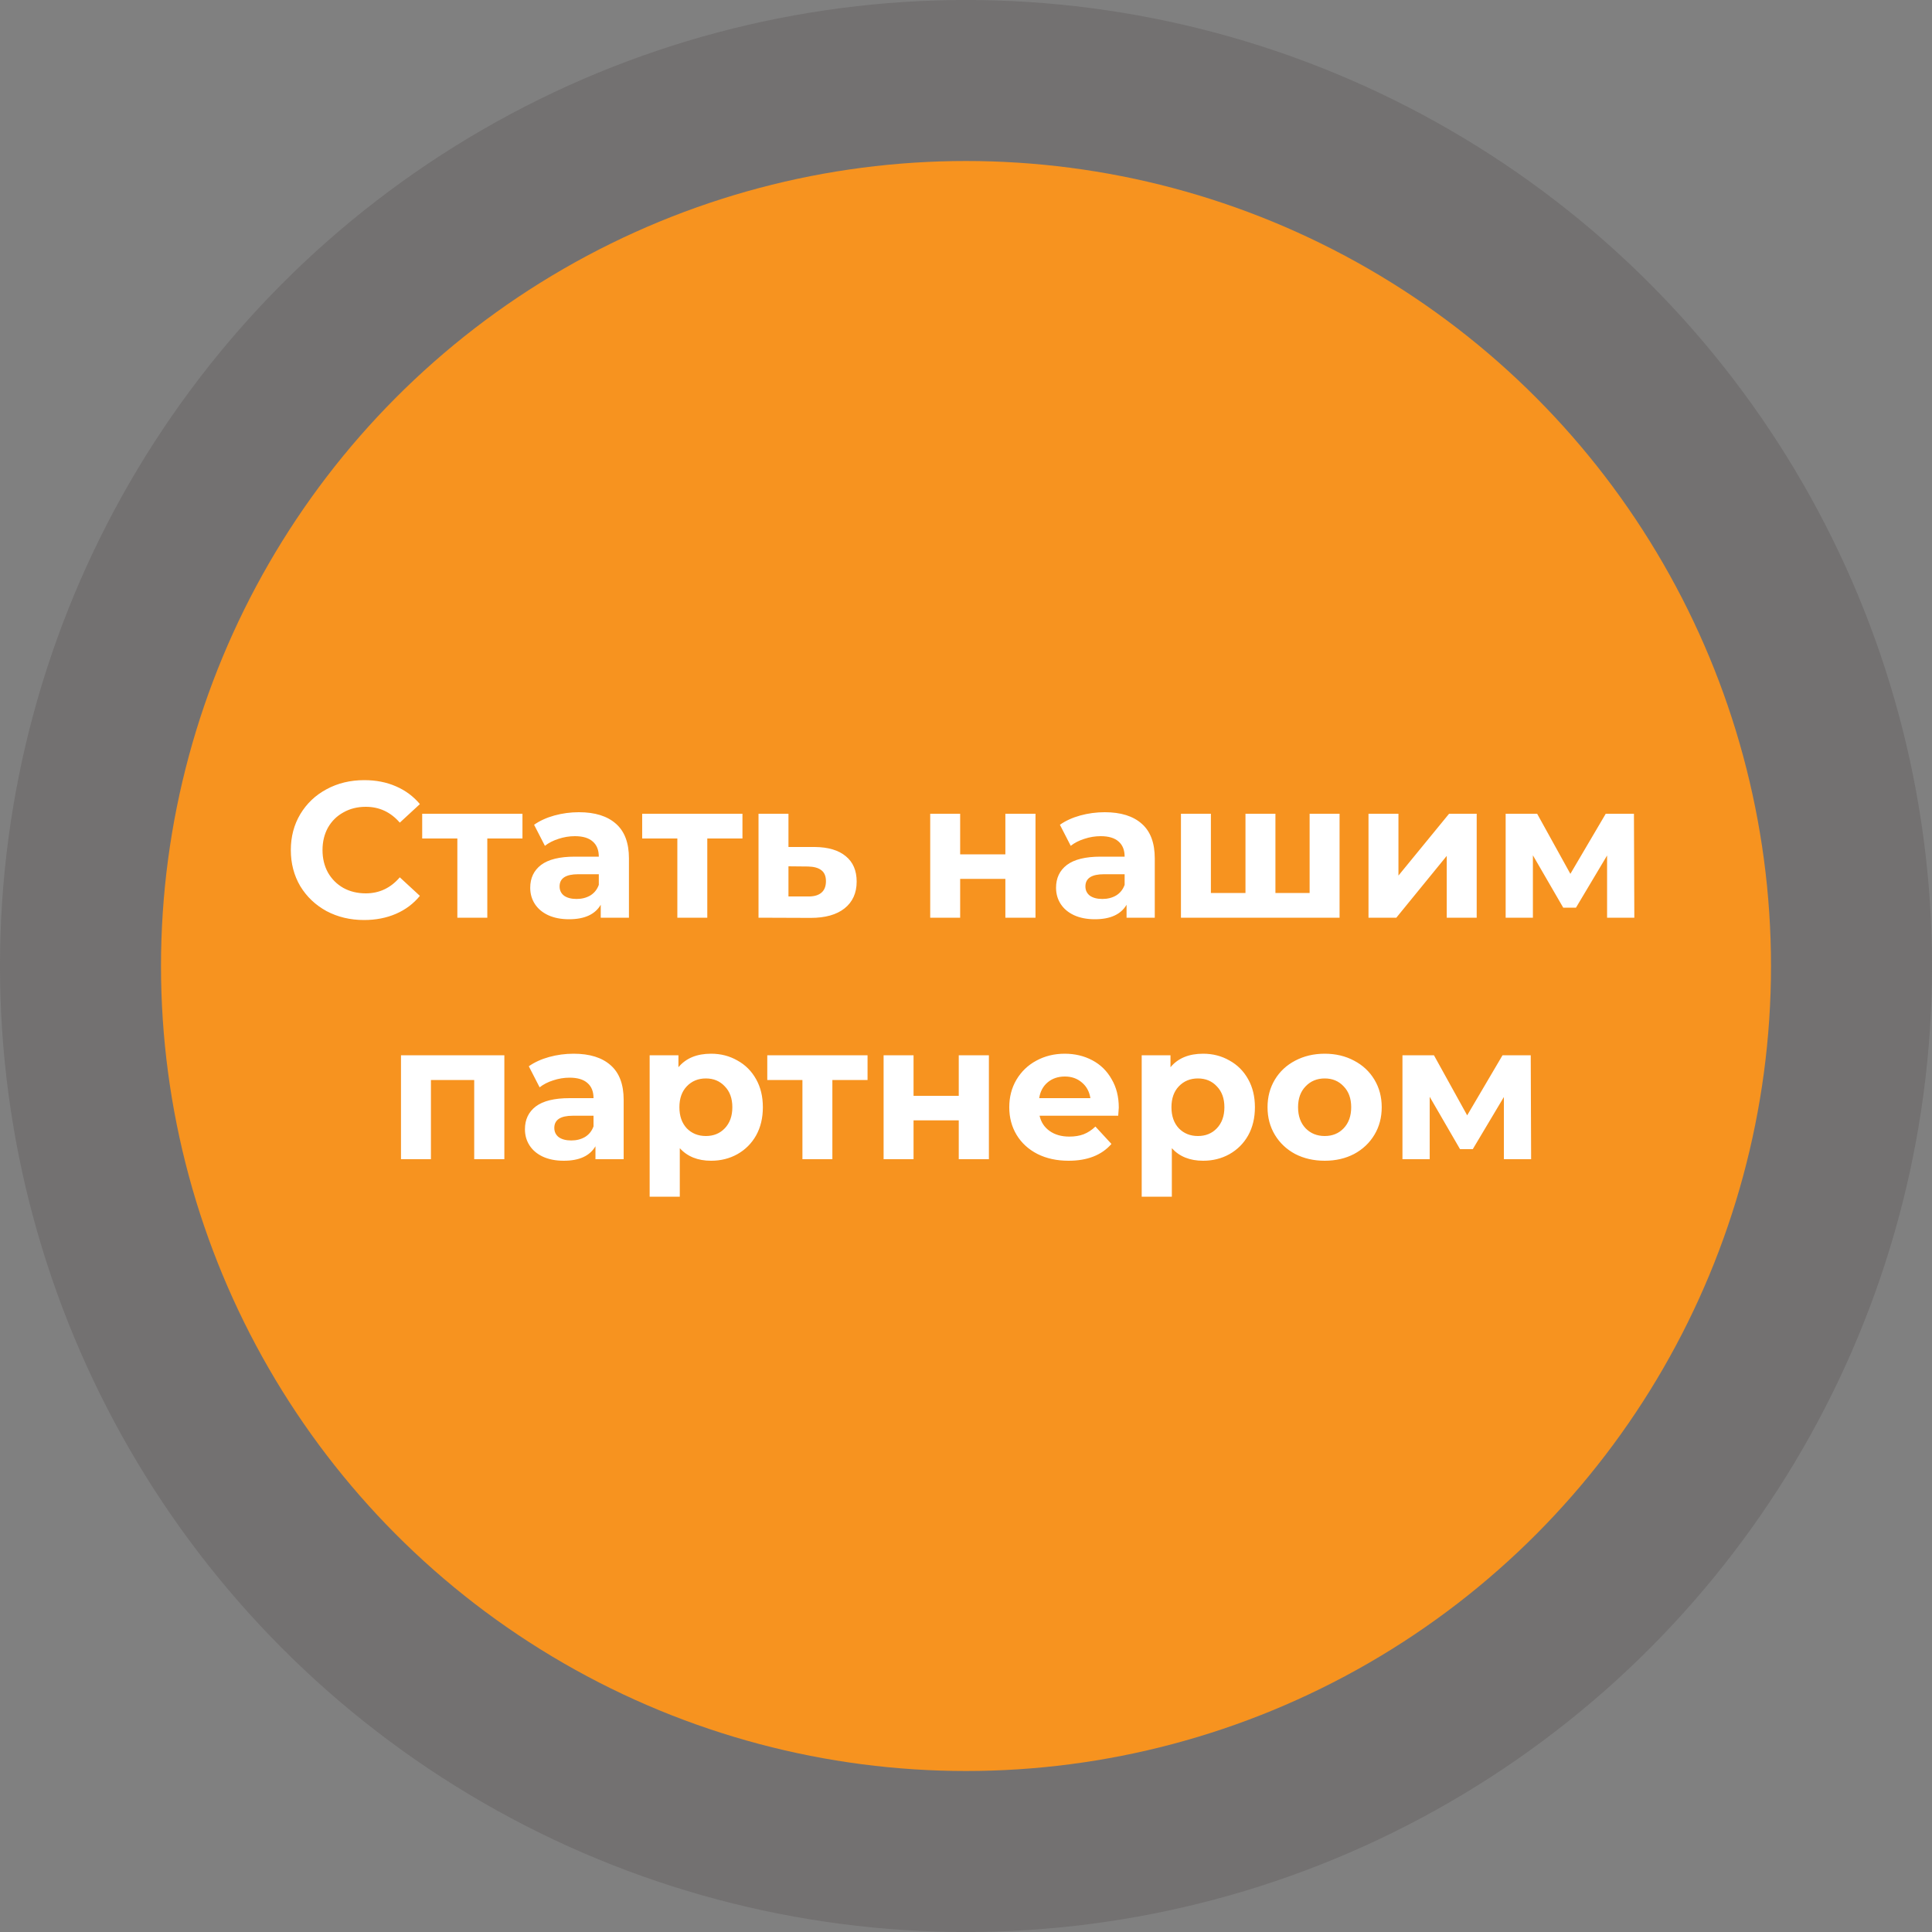
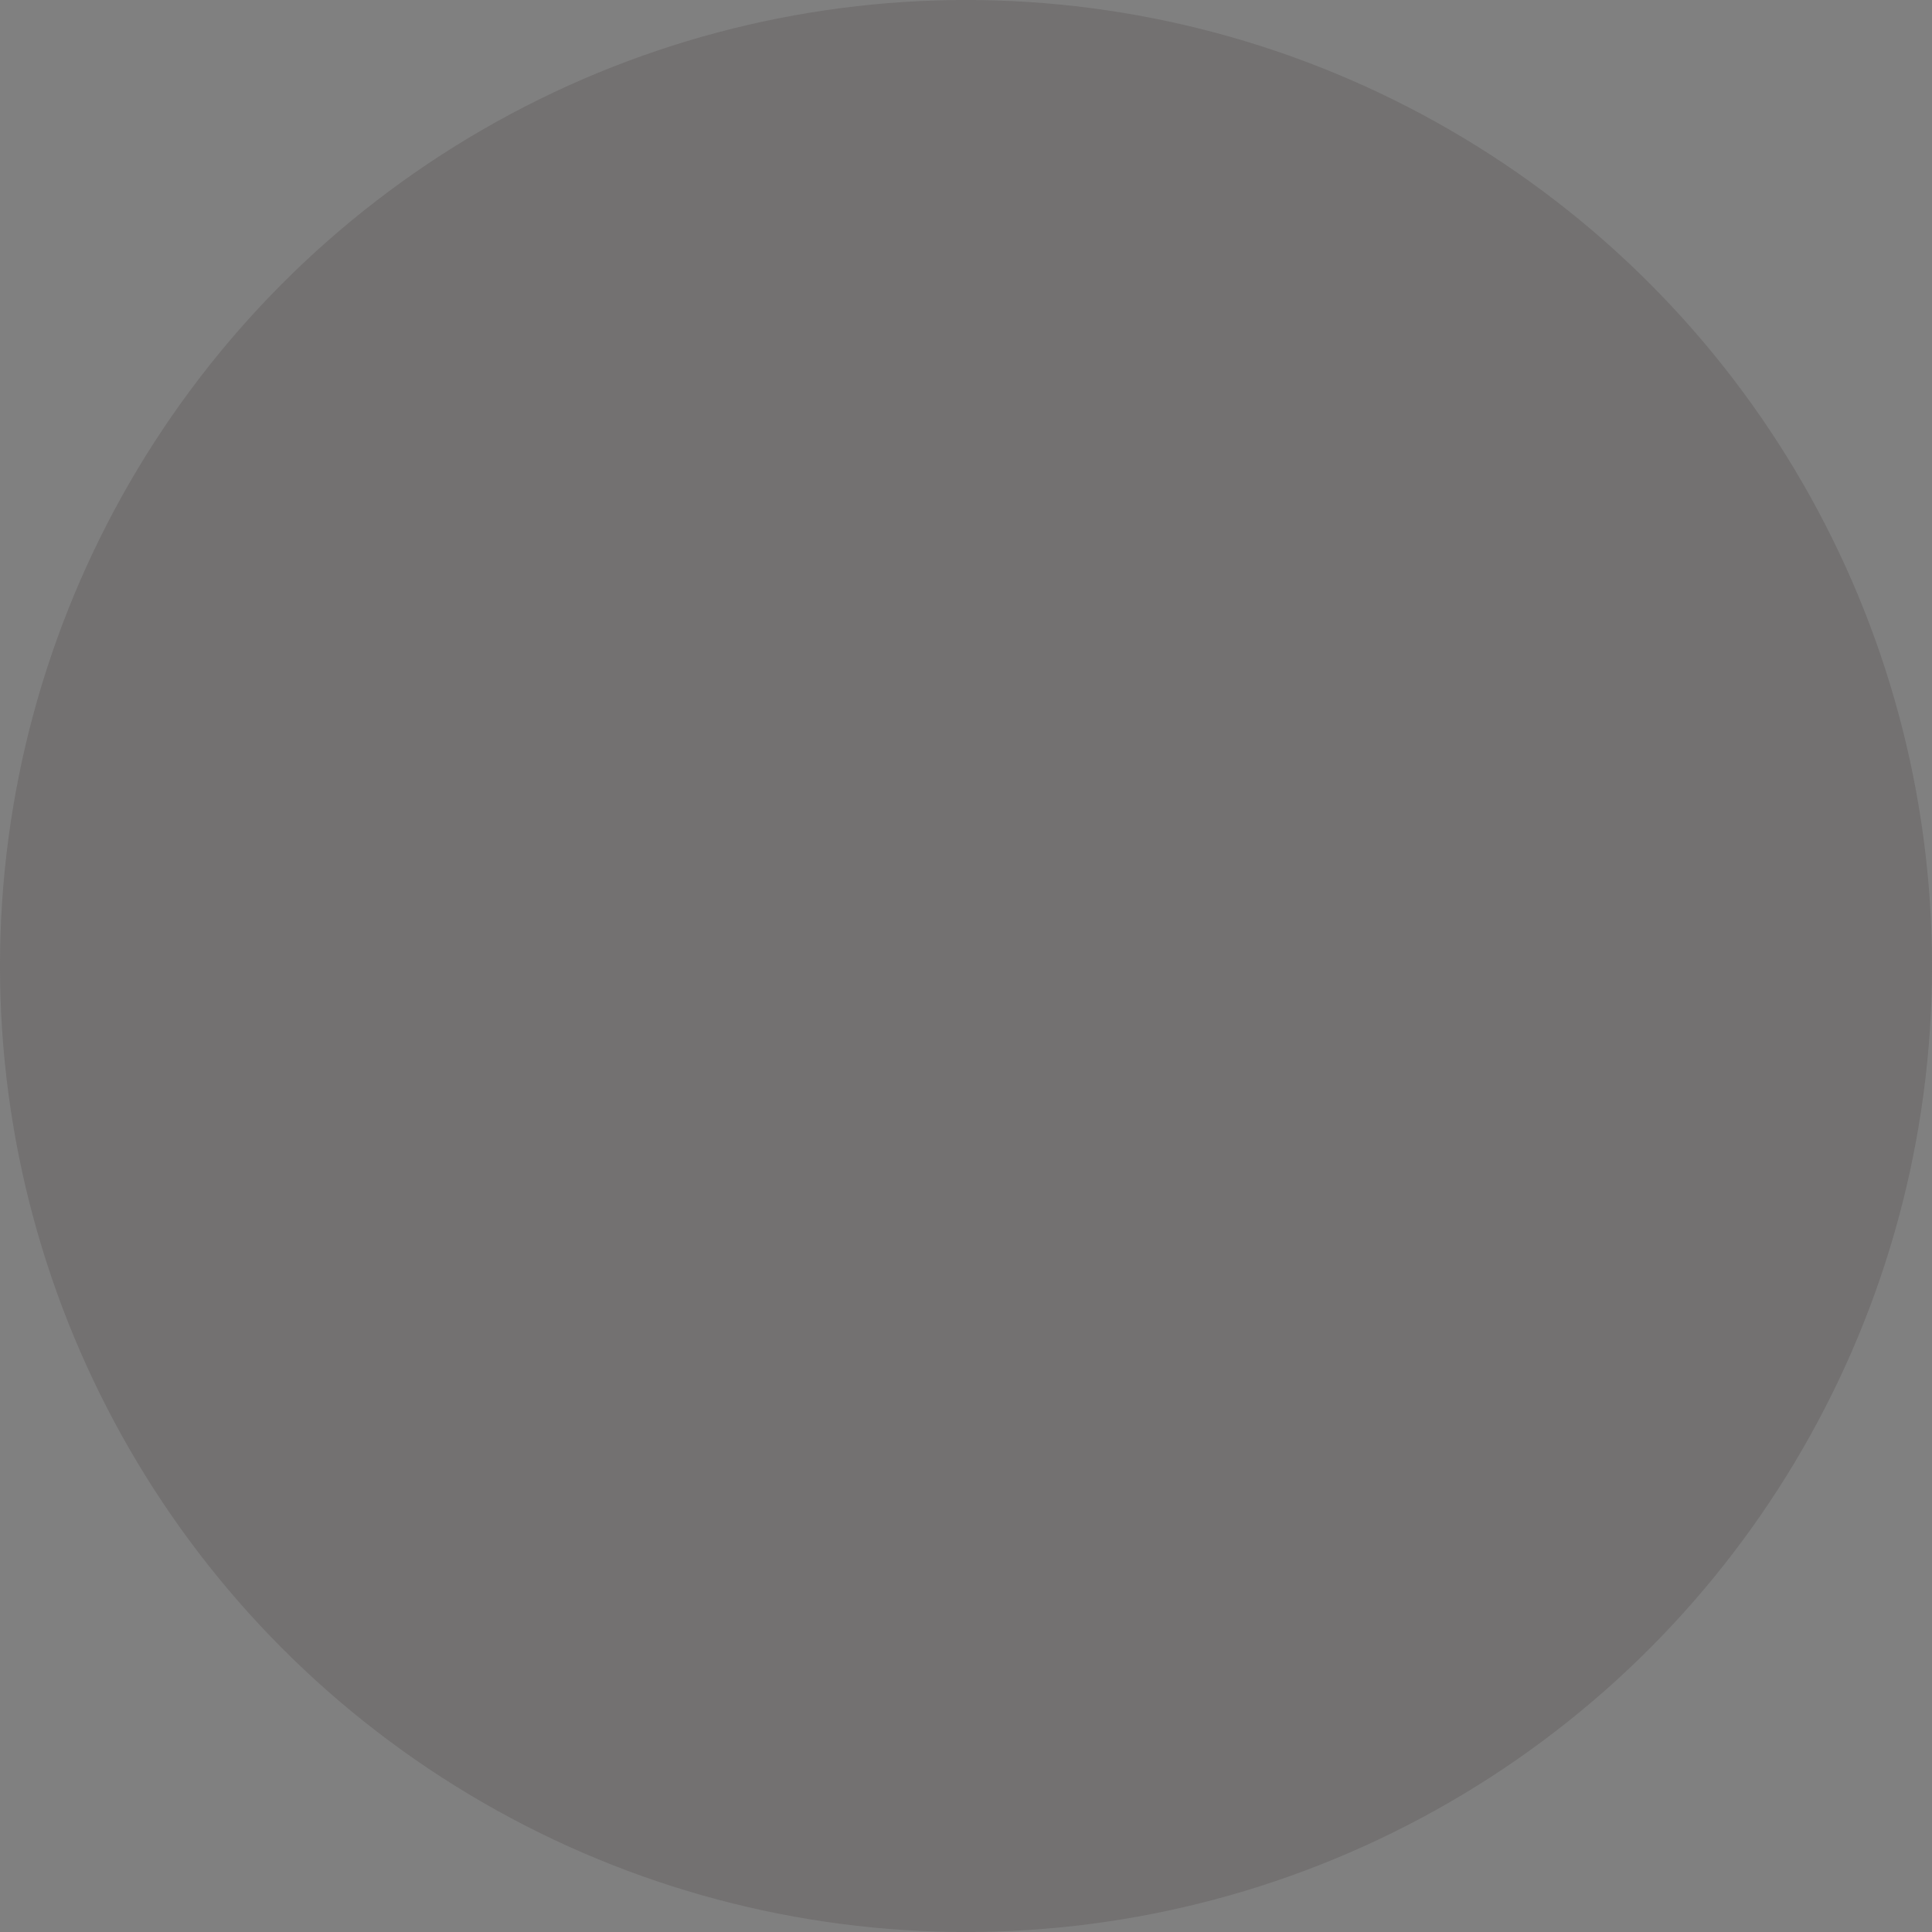
<svg xmlns="http://www.w3.org/2000/svg" width="120" height="120" viewBox="0 0 120 120" fill="none">
  <rect x="0" y="0" width="120" height="120" fill="#808080" stroke="none" />
  <circle cx="60" cy="60" r="60" fill="#554D4D" fill-opacity="0.3" />
-   <circle cx="60" cy="60" r="50" fill="#F7931F" />
-   <path d="M22.612 57.144C21.756 57.144 20.98 56.96 20.284 56.592C19.596 56.216 19.052 55.7 18.652 55.044C18.26 54.38 18.064 53.632 18.064 52.8C18.064 51.968 18.26 51.224 18.652 50.568C19.052 49.904 19.596 49.388 20.284 49.02C20.98 48.644 21.76 48.456 22.624 48.456C23.352 48.456 24.008 48.584 24.592 48.84C25.184 49.096 25.68 49.464 26.08 49.944L24.832 51.096C24.264 50.44 23.56 50.112 22.72 50.112C22.2 50.112 21.736 50.228 21.328 50.46C20.92 50.684 20.6 51 20.368 51.408C20.144 51.816 20.032 52.28 20.032 52.8C20.032 53.32 20.144 53.784 20.368 54.192C20.6 54.6 20.92 54.92 21.328 55.152C21.736 55.376 22.2 55.488 22.72 55.488C23.56 55.488 24.264 55.156 24.832 54.492L26.08 55.644C25.68 56.132 25.184 56.504 24.592 56.76C24 57.016 23.34 57.144 22.612 57.144ZM32.451 52.08H30.267V57H28.407V52.08H26.223V50.544H32.451V52.08ZM35.957 50.448C36.957 50.448 37.725 50.688 38.261 51.168C38.797 51.64 39.065 52.356 39.065 53.316V57H37.313V56.196C36.961 56.796 36.305 57.096 35.345 57.096C34.849 57.096 34.417 57.012 34.049 56.844C33.689 56.676 33.413 56.444 33.221 56.148C33.029 55.852 32.933 55.516 32.933 55.14C32.933 54.54 33.157 54.068 33.605 53.724C34.061 53.38 34.761 53.208 35.705 53.208H37.193C37.193 52.8 37.069 52.488 36.821 52.272C36.573 52.048 36.201 51.936 35.705 51.936C35.361 51.936 35.021 51.992 34.685 52.104C34.357 52.208 34.077 52.352 33.845 52.536L33.173 51.228C33.525 50.98 33.945 50.788 34.433 50.652C34.929 50.516 35.437 50.448 35.957 50.448ZM35.813 55.836C36.133 55.836 36.417 55.764 36.665 55.62C36.913 55.468 37.089 55.248 37.193 54.96V54.3H35.909C35.141 54.3 34.757 54.552 34.757 55.056C34.757 55.296 34.849 55.488 35.033 55.632C35.225 55.768 35.485 55.836 35.813 55.836ZM46.115 52.08H43.931V57H42.071V52.08H39.887V50.544H46.115V52.08ZM50.605 52.608C51.445 52.616 52.089 52.808 52.537 53.184C52.985 53.552 53.209 54.076 53.209 54.756C53.209 55.468 52.957 56.024 52.453 56.424C51.957 56.816 51.257 57.012 50.353 57.012L47.113 57V50.544H48.973V52.608H50.605ZM50.185 55.68C50.545 55.688 50.821 55.612 51.013 55.452C51.205 55.292 51.301 55.052 51.301 54.732C51.301 54.42 51.205 54.192 51.013 54.048C50.829 53.904 50.553 53.828 50.185 53.82L48.973 53.808V55.68H50.185ZM57.777 50.544H59.637V53.064H62.445V50.544H64.317V57H62.445V54.588H59.637V57H57.777V50.544ZM68.617 50.448C69.617 50.448 70.385 50.688 70.921 51.168C71.457 51.64 71.725 52.356 71.725 53.316V57H69.973V56.196C69.621 56.796 68.965 57.096 68.005 57.096C67.509 57.096 67.077 57.012 66.709 56.844C66.349 56.676 66.073 56.444 65.881 56.148C65.689 55.852 65.593 55.516 65.593 55.14C65.593 54.54 65.817 54.068 66.265 53.724C66.721 53.38 67.421 53.208 68.365 53.208H69.853C69.853 52.8 69.729 52.488 69.481 52.272C69.233 52.048 68.861 51.936 68.365 51.936C68.021 51.936 67.681 51.992 67.345 52.104C67.017 52.208 66.737 52.352 66.505 52.536L65.833 51.228C66.185 50.98 66.605 50.788 67.093 50.652C67.589 50.516 68.097 50.448 68.617 50.448ZM68.473 55.836C68.793 55.836 69.077 55.764 69.325 55.62C69.573 55.468 69.749 55.248 69.853 54.96V54.3H68.569C67.801 54.3 67.417 54.552 67.417 55.056C67.417 55.296 67.509 55.488 67.693 55.632C67.885 55.768 68.145 55.836 68.473 55.836ZM83.203 50.544V57H73.351V50.544H75.211V55.464H77.359V50.544H79.219V55.464H81.343V50.544H83.203ZM85 50.544H86.86V54.384L90.004 50.544H91.72V57H89.86V53.16L86.728 57H85V50.544ZM99.819 57V53.136L97.887 56.376H97.095L95.211 53.124V57H93.519V50.544H95.475L97.539 54.276L99.735 50.544H101.487L101.511 57H99.819ZM31.326 65.544V72H29.454V67.08H26.766V72H24.906V65.544H31.326ZM35.629 65.448C36.629 65.448 37.397 65.688 37.933 66.168C38.469 66.64 38.737 67.356 38.737 68.316V72H36.985V71.196C36.633 71.796 35.977 72.096 35.017 72.096C34.521 72.096 34.089 72.012 33.721 71.844C33.361 71.676 33.085 71.444 32.893 71.148C32.701 70.852 32.605 70.516 32.605 70.14C32.605 69.54 32.829 69.068 33.277 68.724C33.733 68.38 34.433 68.208 35.377 68.208H36.865C36.865 67.8 36.741 67.488 36.493 67.272C36.245 67.048 35.873 66.936 35.377 66.936C35.033 66.936 34.693 66.992 34.357 67.104C34.029 67.208 33.749 67.352 33.517 67.536L32.845 66.228C33.197 65.98 33.617 65.788 34.105 65.652C34.601 65.516 35.109 65.448 35.629 65.448ZM35.485 70.836C35.805 70.836 36.089 70.764 36.337 70.62C36.585 70.468 36.761 70.248 36.865 69.96V69.3H35.581C34.813 69.3 34.429 69.552 34.429 70.056C34.429 70.296 34.521 70.488 34.705 70.632C34.897 70.768 35.157 70.836 35.485 70.836ZM44.167 65.448C44.767 65.448 45.311 65.588 45.799 65.868C46.295 66.14 46.683 66.528 46.963 67.032C47.243 67.528 47.383 68.108 47.383 68.772C47.383 69.436 47.243 70.02 46.963 70.524C46.683 71.02 46.295 71.408 45.799 71.688C45.311 71.96 44.767 72.096 44.167 72.096C43.343 72.096 42.695 71.836 42.223 71.316V74.328H40.351V65.544H42.139V66.288C42.603 65.728 43.279 65.448 44.167 65.448ZM43.843 70.56C44.323 70.56 44.715 70.4 45.019 70.08C45.331 69.752 45.487 69.316 45.487 68.772C45.487 68.228 45.331 67.796 45.019 67.476C44.715 67.148 44.323 66.984 43.843 66.984C43.363 66.984 42.967 67.148 42.655 67.476C42.351 67.796 42.199 68.228 42.199 68.772C42.199 69.316 42.351 69.752 42.655 70.08C42.967 70.4 43.363 70.56 43.843 70.56ZM53.885 67.08H51.7V72H49.84V67.08H47.657V65.544H53.885V67.08ZM54.882 65.544H56.742V68.064H59.55V65.544H61.422V72H59.55V69.588H56.742V72H54.882V65.544ZM69.49 68.796C69.49 68.82 69.478 68.988 69.454 69.3H64.57C64.659 69.7 64.867 70.016 65.195 70.248C65.522 70.48 65.93 70.596 66.418 70.596C66.754 70.596 67.05 70.548 67.306 70.452C67.57 70.348 67.814 70.188 68.038 69.972L69.034 71.052C68.427 71.748 67.538 72.096 66.371 72.096C65.642 72.096 64.999 71.956 64.439 71.676C63.879 71.388 63.447 70.992 63.142 70.488C62.839 69.984 62.687 69.412 62.687 68.772C62.687 68.14 62.834 67.572 63.13 67.068C63.434 66.556 63.846 66.16 64.367 65.88C64.894 65.592 65.483 65.448 66.13 65.448C66.763 65.448 67.335 65.584 67.847 65.856C68.359 66.128 68.758 66.52 69.046 67.032C69.343 67.536 69.49 68.124 69.49 68.796ZM66.142 66.864C65.719 66.864 65.362 66.984 65.075 67.224C64.787 67.464 64.611 67.792 64.546 68.208H67.727C67.662 67.8 67.487 67.476 67.198 67.236C66.91 66.988 66.558 66.864 66.142 66.864ZM74.729 65.448C75.329 65.448 75.873 65.588 76.361 65.868C76.857 66.14 77.245 66.528 77.525 67.032C77.805 67.528 77.945 68.108 77.945 68.772C77.945 69.436 77.805 70.02 77.525 70.524C77.245 71.02 76.857 71.408 76.361 71.688C75.873 71.96 75.329 72.096 74.729 72.096C73.905 72.096 73.257 71.836 72.785 71.316V74.328H70.913V65.544H72.701V66.288C73.165 65.728 73.841 65.448 74.729 65.448ZM74.405 70.56C74.885 70.56 75.277 70.4 75.581 70.08C75.893 69.752 76.049 69.316 76.049 68.772C76.049 68.228 75.893 67.796 75.581 67.476C75.277 67.148 74.885 66.984 74.405 66.984C73.925 66.984 73.529 67.148 73.217 67.476C72.913 67.796 72.761 68.228 72.761 68.772C72.761 69.316 72.913 69.752 73.217 70.08C73.529 70.4 73.925 70.56 74.405 70.56ZM82.281 72.096C81.601 72.096 80.989 71.956 80.445 71.676C79.909 71.388 79.489 70.992 79.185 70.488C78.881 69.984 78.729 69.412 78.729 68.772C78.729 68.132 78.881 67.56 79.185 67.056C79.489 66.552 79.909 66.16 80.445 65.88C80.989 65.592 81.601 65.448 82.281 65.448C82.961 65.448 83.569 65.592 84.105 65.88C84.641 66.16 85.061 66.552 85.365 67.056C85.669 67.56 85.821 68.132 85.821 68.772C85.821 69.412 85.669 69.984 85.365 70.488C85.061 70.992 84.641 71.388 84.105 71.676C83.569 71.956 82.961 72.096 82.281 72.096ZM82.281 70.56C82.761 70.56 83.153 70.4 83.457 70.08C83.769 69.752 83.925 69.316 83.925 68.772C83.925 68.228 83.769 67.796 83.457 67.476C83.153 67.148 82.761 66.984 82.281 66.984C81.801 66.984 81.405 67.148 81.093 67.476C80.781 67.796 80.625 68.228 80.625 68.772C80.625 69.316 80.781 69.752 81.093 70.08C81.405 70.4 81.801 70.56 82.281 70.56ZM93.409 72V68.136L91.477 71.376H90.685L88.801 68.124V72H87.109V65.544H89.065L91.129 69.276L93.325 65.544H95.077L95.101 72H93.409Z" fill="white" />
</svg>